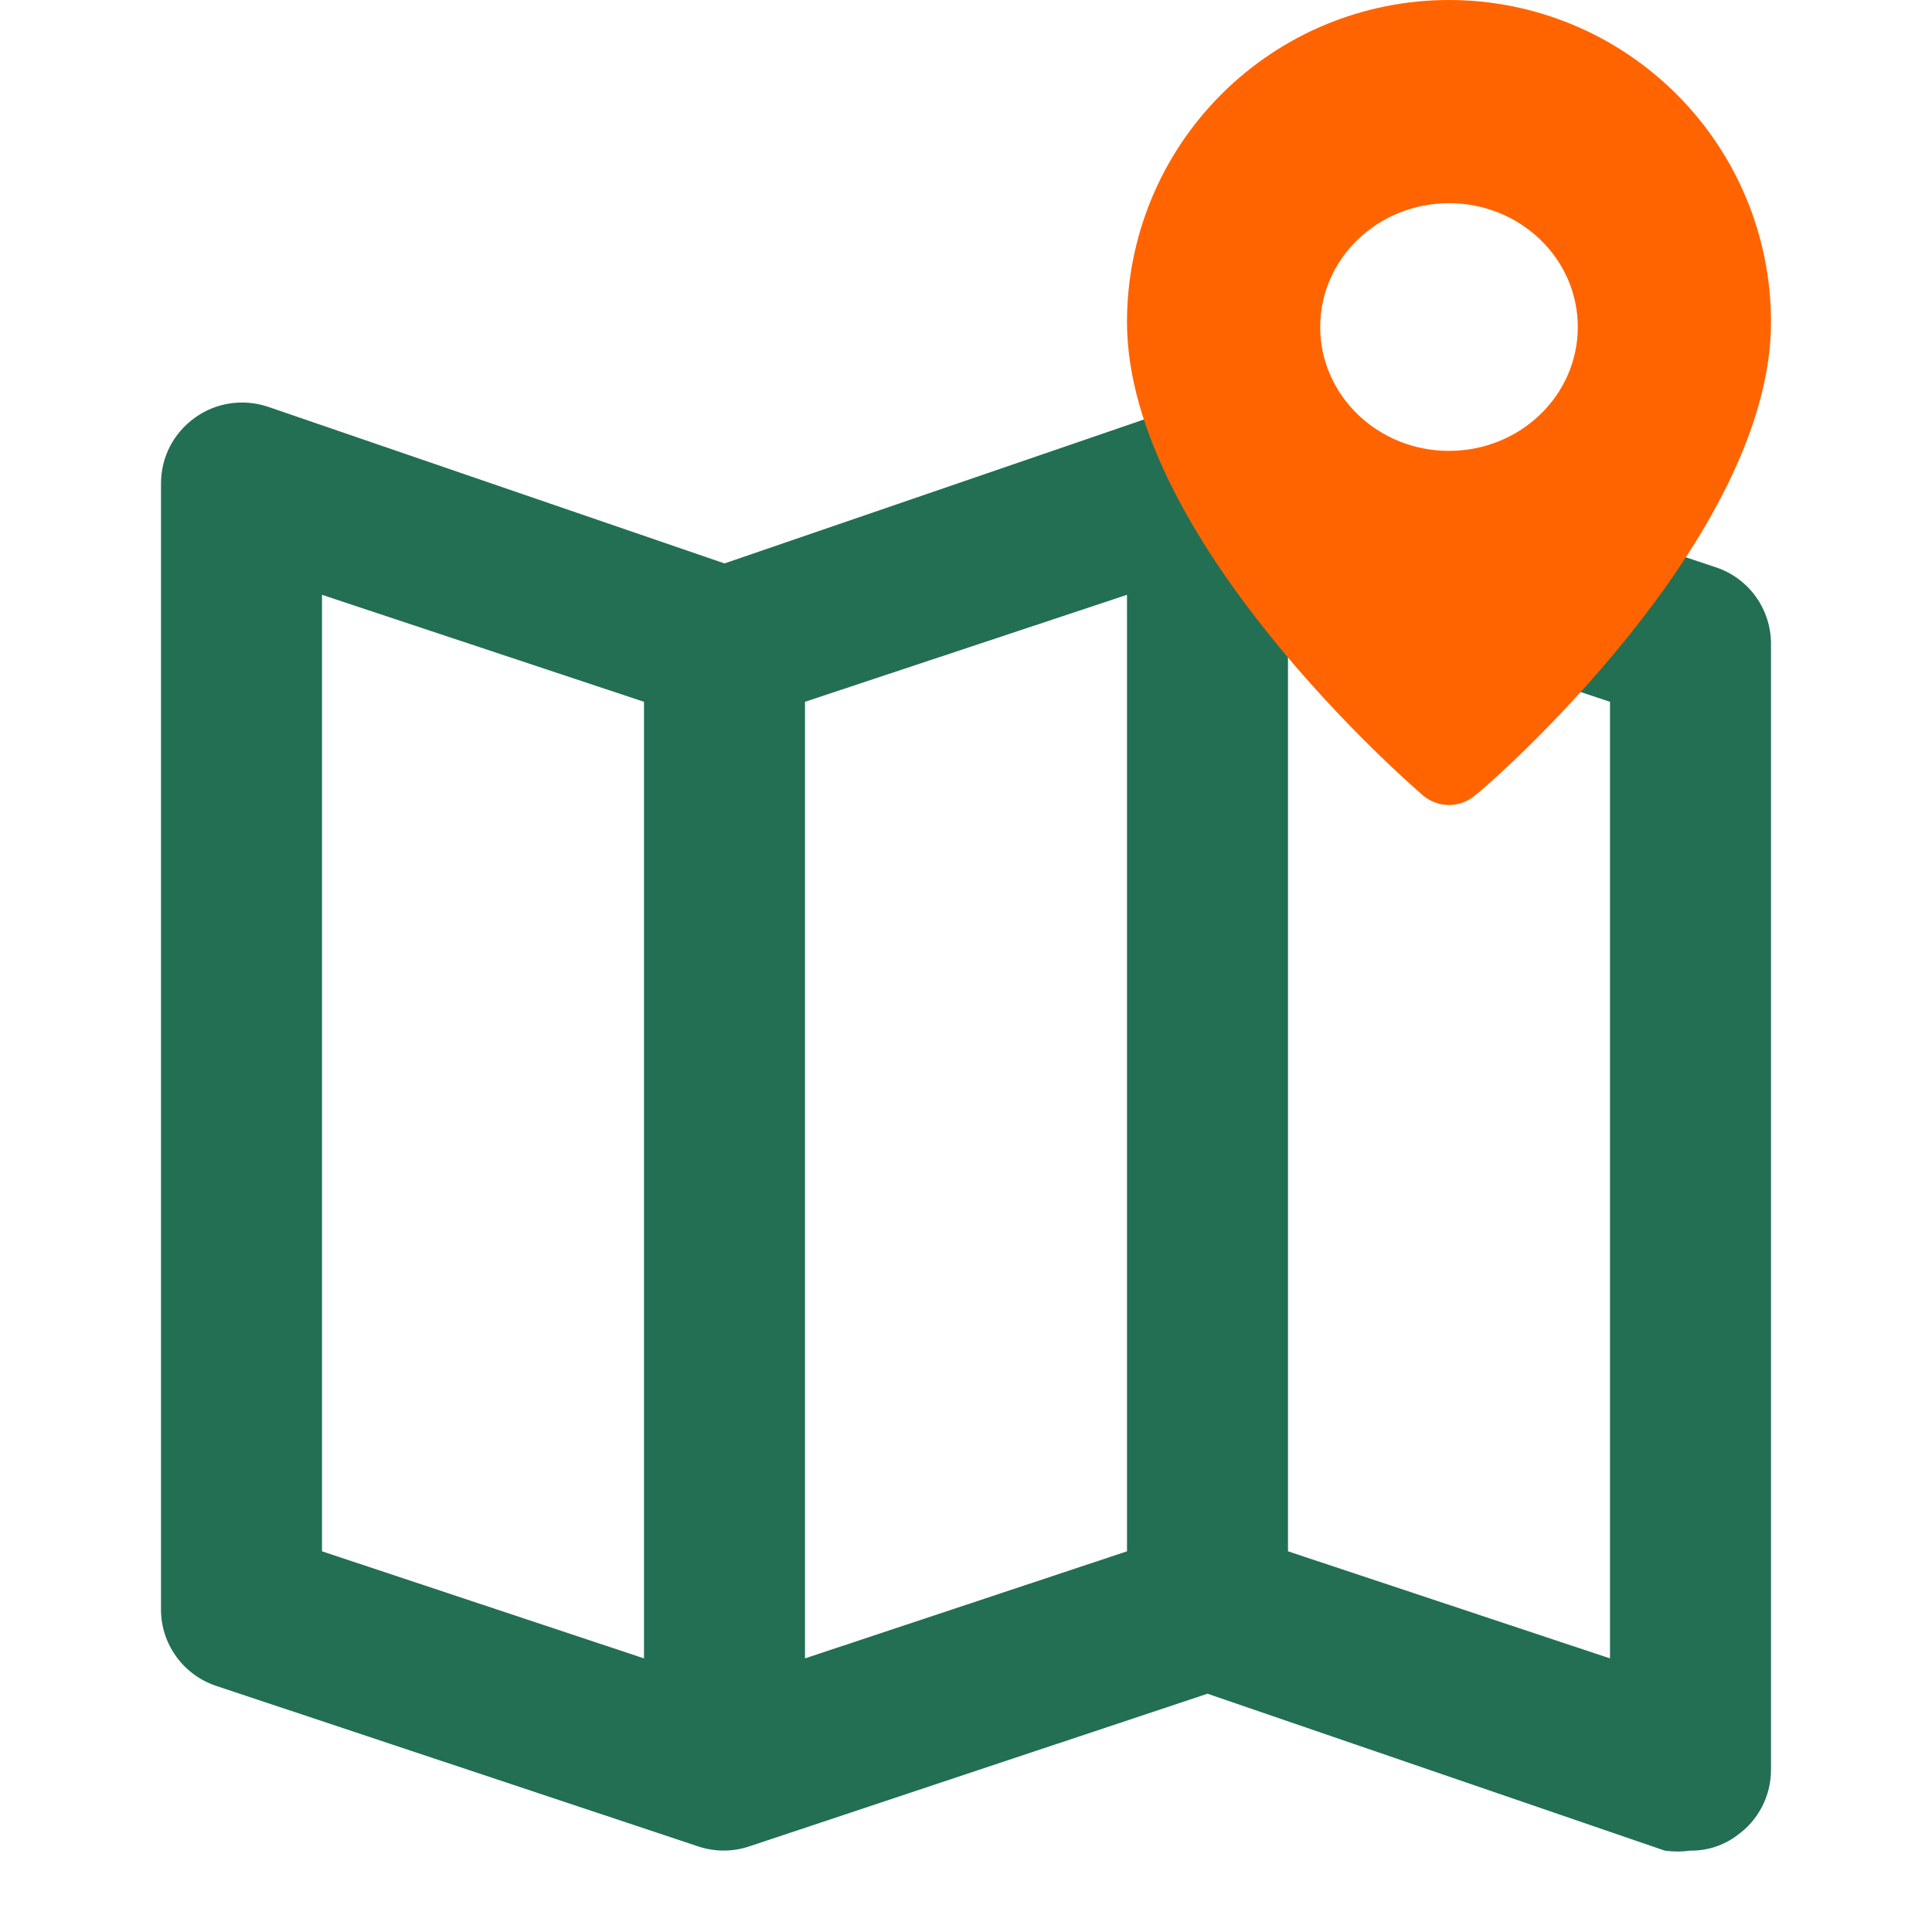
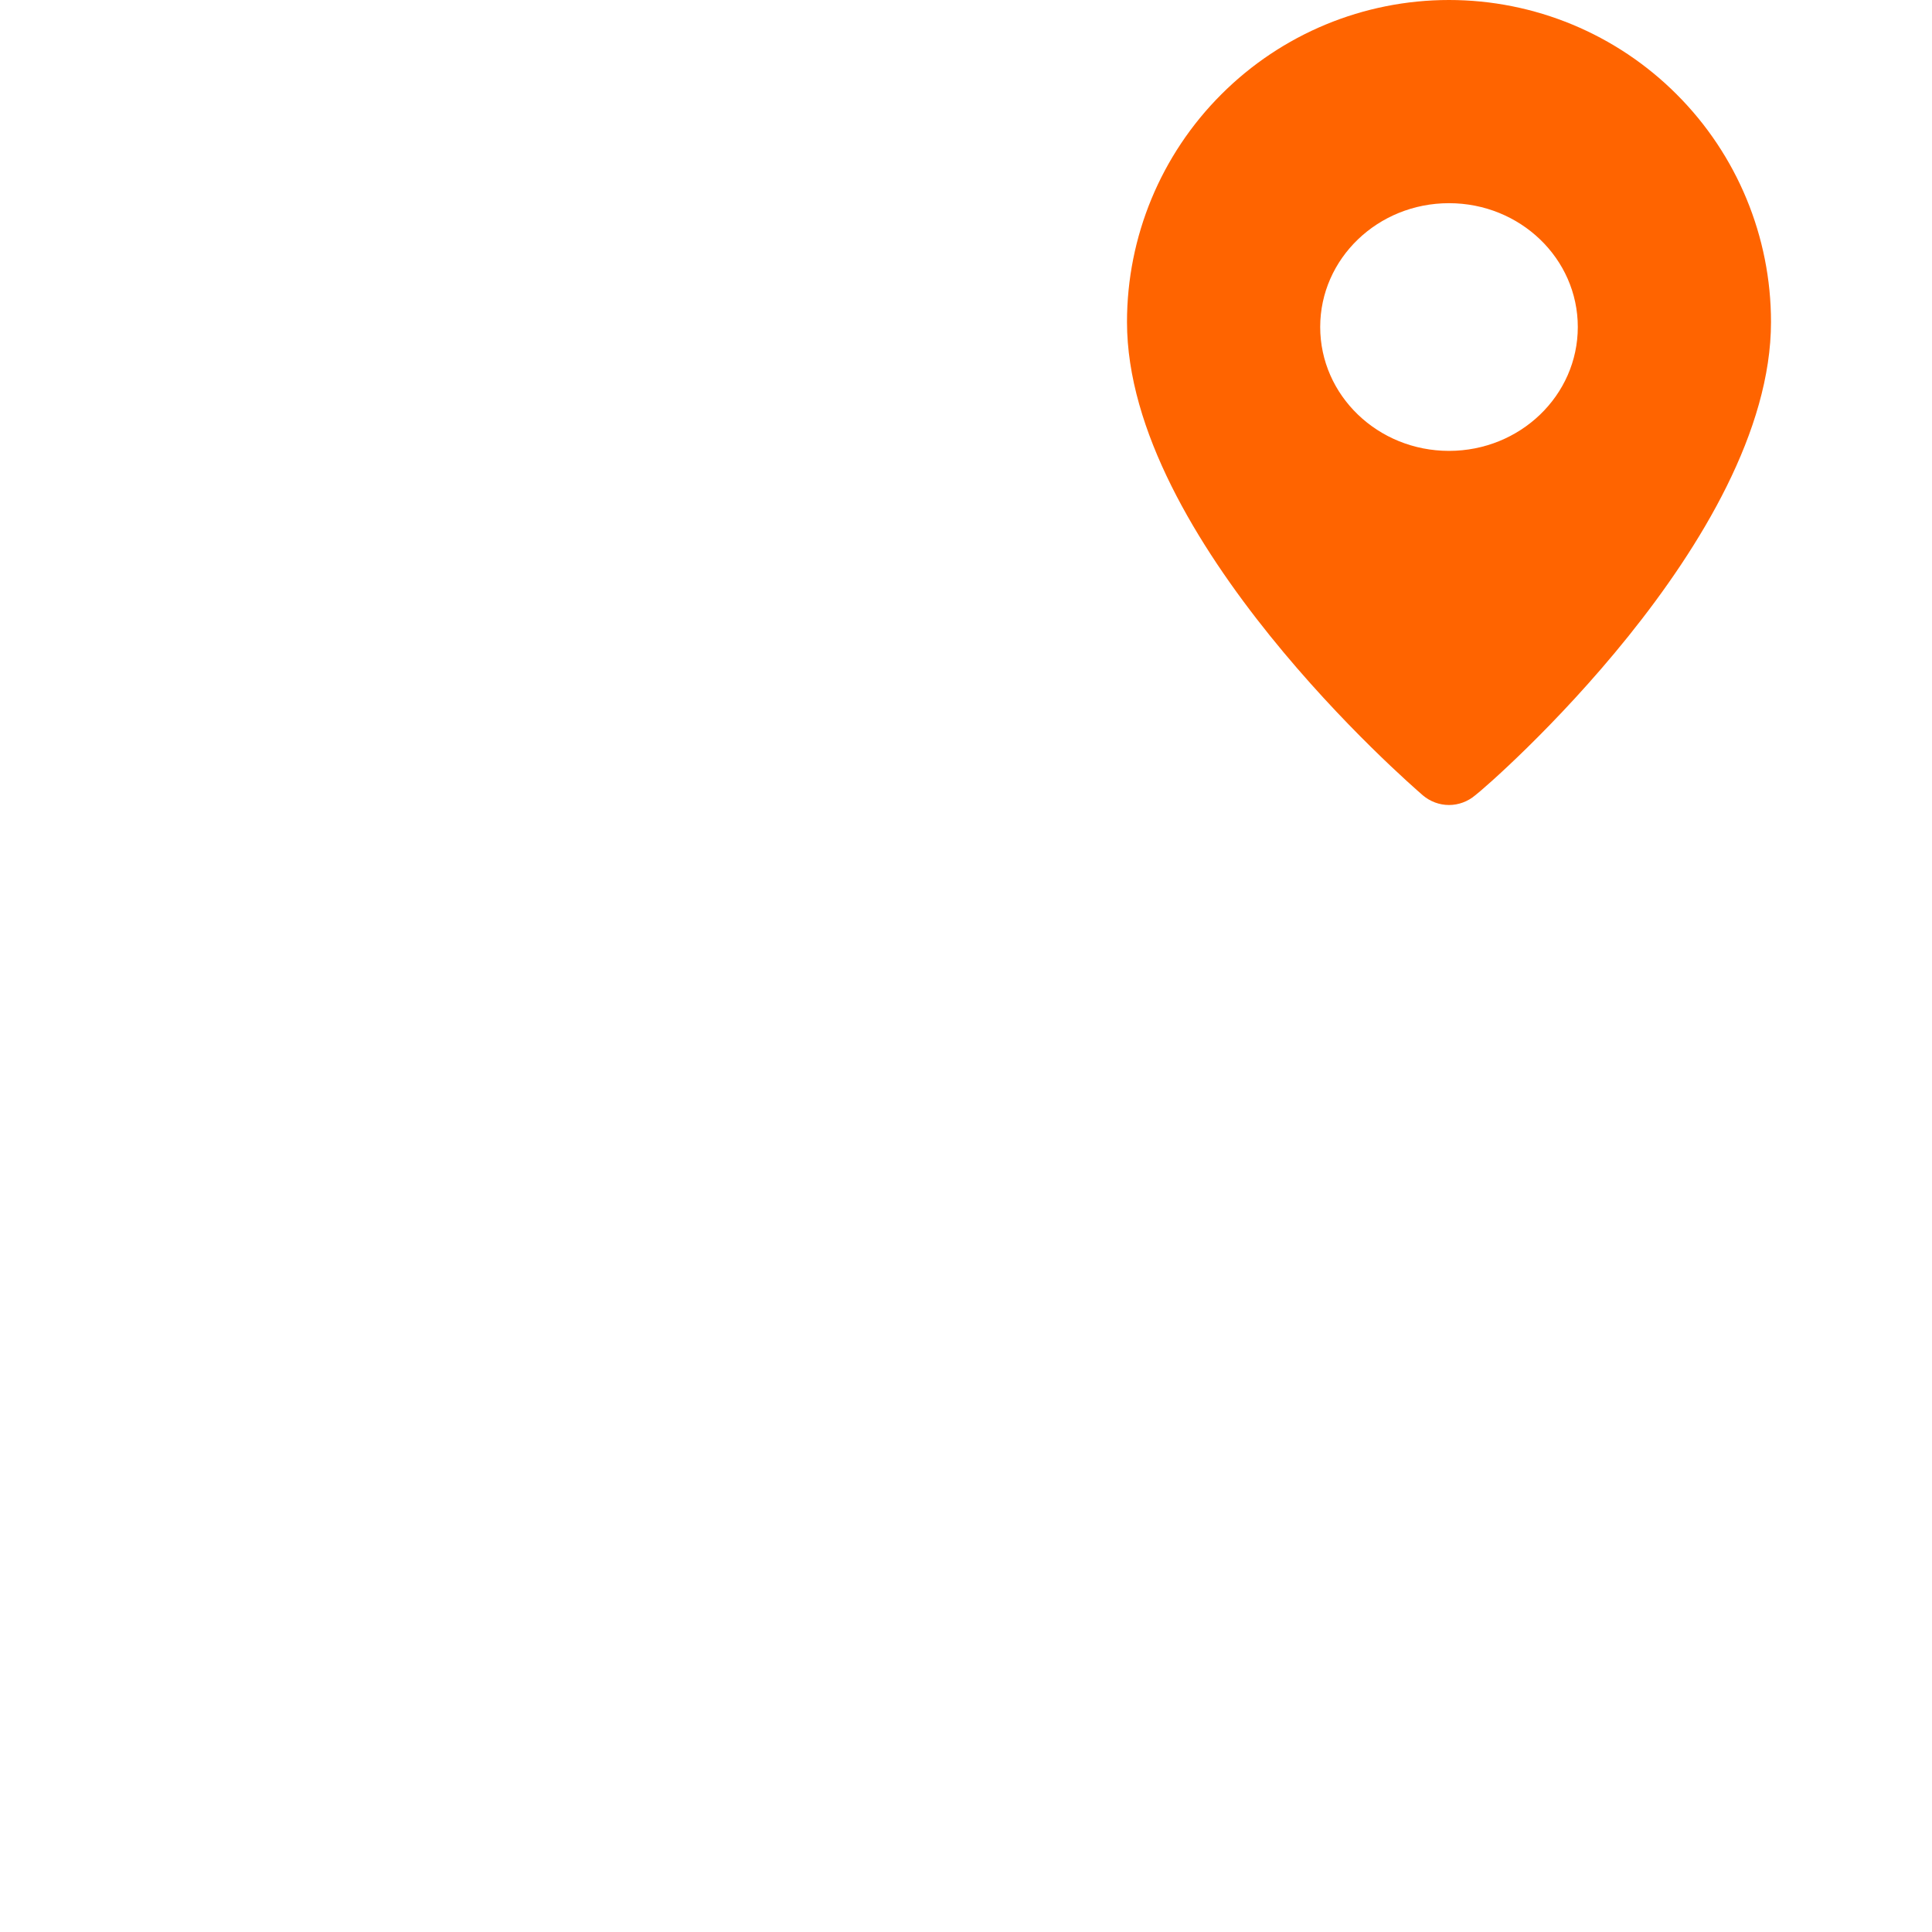
<svg xmlns="http://www.w3.org/2000/svg" width="24" height="24" viewBox="0 0 24 24" fill="none">
-   <path d="M21.32 7.049L15.32 5.05H15.25C15.203 5.046 15.156 5.046 15.11 5.05H14.88H14.75H14.68L9 6.999L3.32 5.05C3.17 5.001 3.01 4.988 2.853 5.012C2.697 5.036 2.548 5.097 2.42 5.19C2.291 5.282 2.185 5.404 2.112 5.544C2.039 5.685 2.001 5.841 2 6V19.991C1.999 20.201 2.065 20.405 2.187 20.575C2.309 20.746 2.481 20.873 2.68 20.941L8.68 22.939C8.881 23.005 9.099 23.005 9.3 22.939L15 21.04L20.68 22.989C20.786 23.004 20.894 23.004 21 22.989C21.209 22.992 21.413 22.925 21.58 22.799C21.709 22.707 21.815 22.586 21.888 22.445C21.961 22.305 21.999 22.148 22 21.99V7.998C22 7.789 21.935 7.585 21.813 7.414C21.691 7.244 21.519 7.116 21.32 7.049ZM8 20.601L4 19.271V7.389L8 8.718V20.601ZM14 19.271L10 20.601V8.718L14 7.389V19.271ZM20 20.601L16 19.271V7.389L20 8.718V20.601Z" fill="#226F54" />
  <path fill-rule="evenodd" clip-rule="evenodd" d="M18 0C16.939 0 15.922 0.421 15.172 1.172C14.421 1.922 14 2.939 14 4C14 6.695 17.512 9.739 17.674 9.879L17.675 9.88C17.766 9.957 17.881 10 18 10C18.119 10 18.234 9.957 18.325 9.88C18.5 9.75 22 6.7 22 4C22 2.939 21.579 1.922 20.828 1.172C20.078 0.421 19.061 0 18 0ZM18 5.601C18.884 5.601 19.6 4.912 19.6 4.062C19.6 3.212 18.884 2.524 18 2.524C17.116 2.524 16.4 3.212 16.4 4.062C16.4 4.912 17.116 5.601 18 5.601Z" fill="#FF6400" />
</svg>